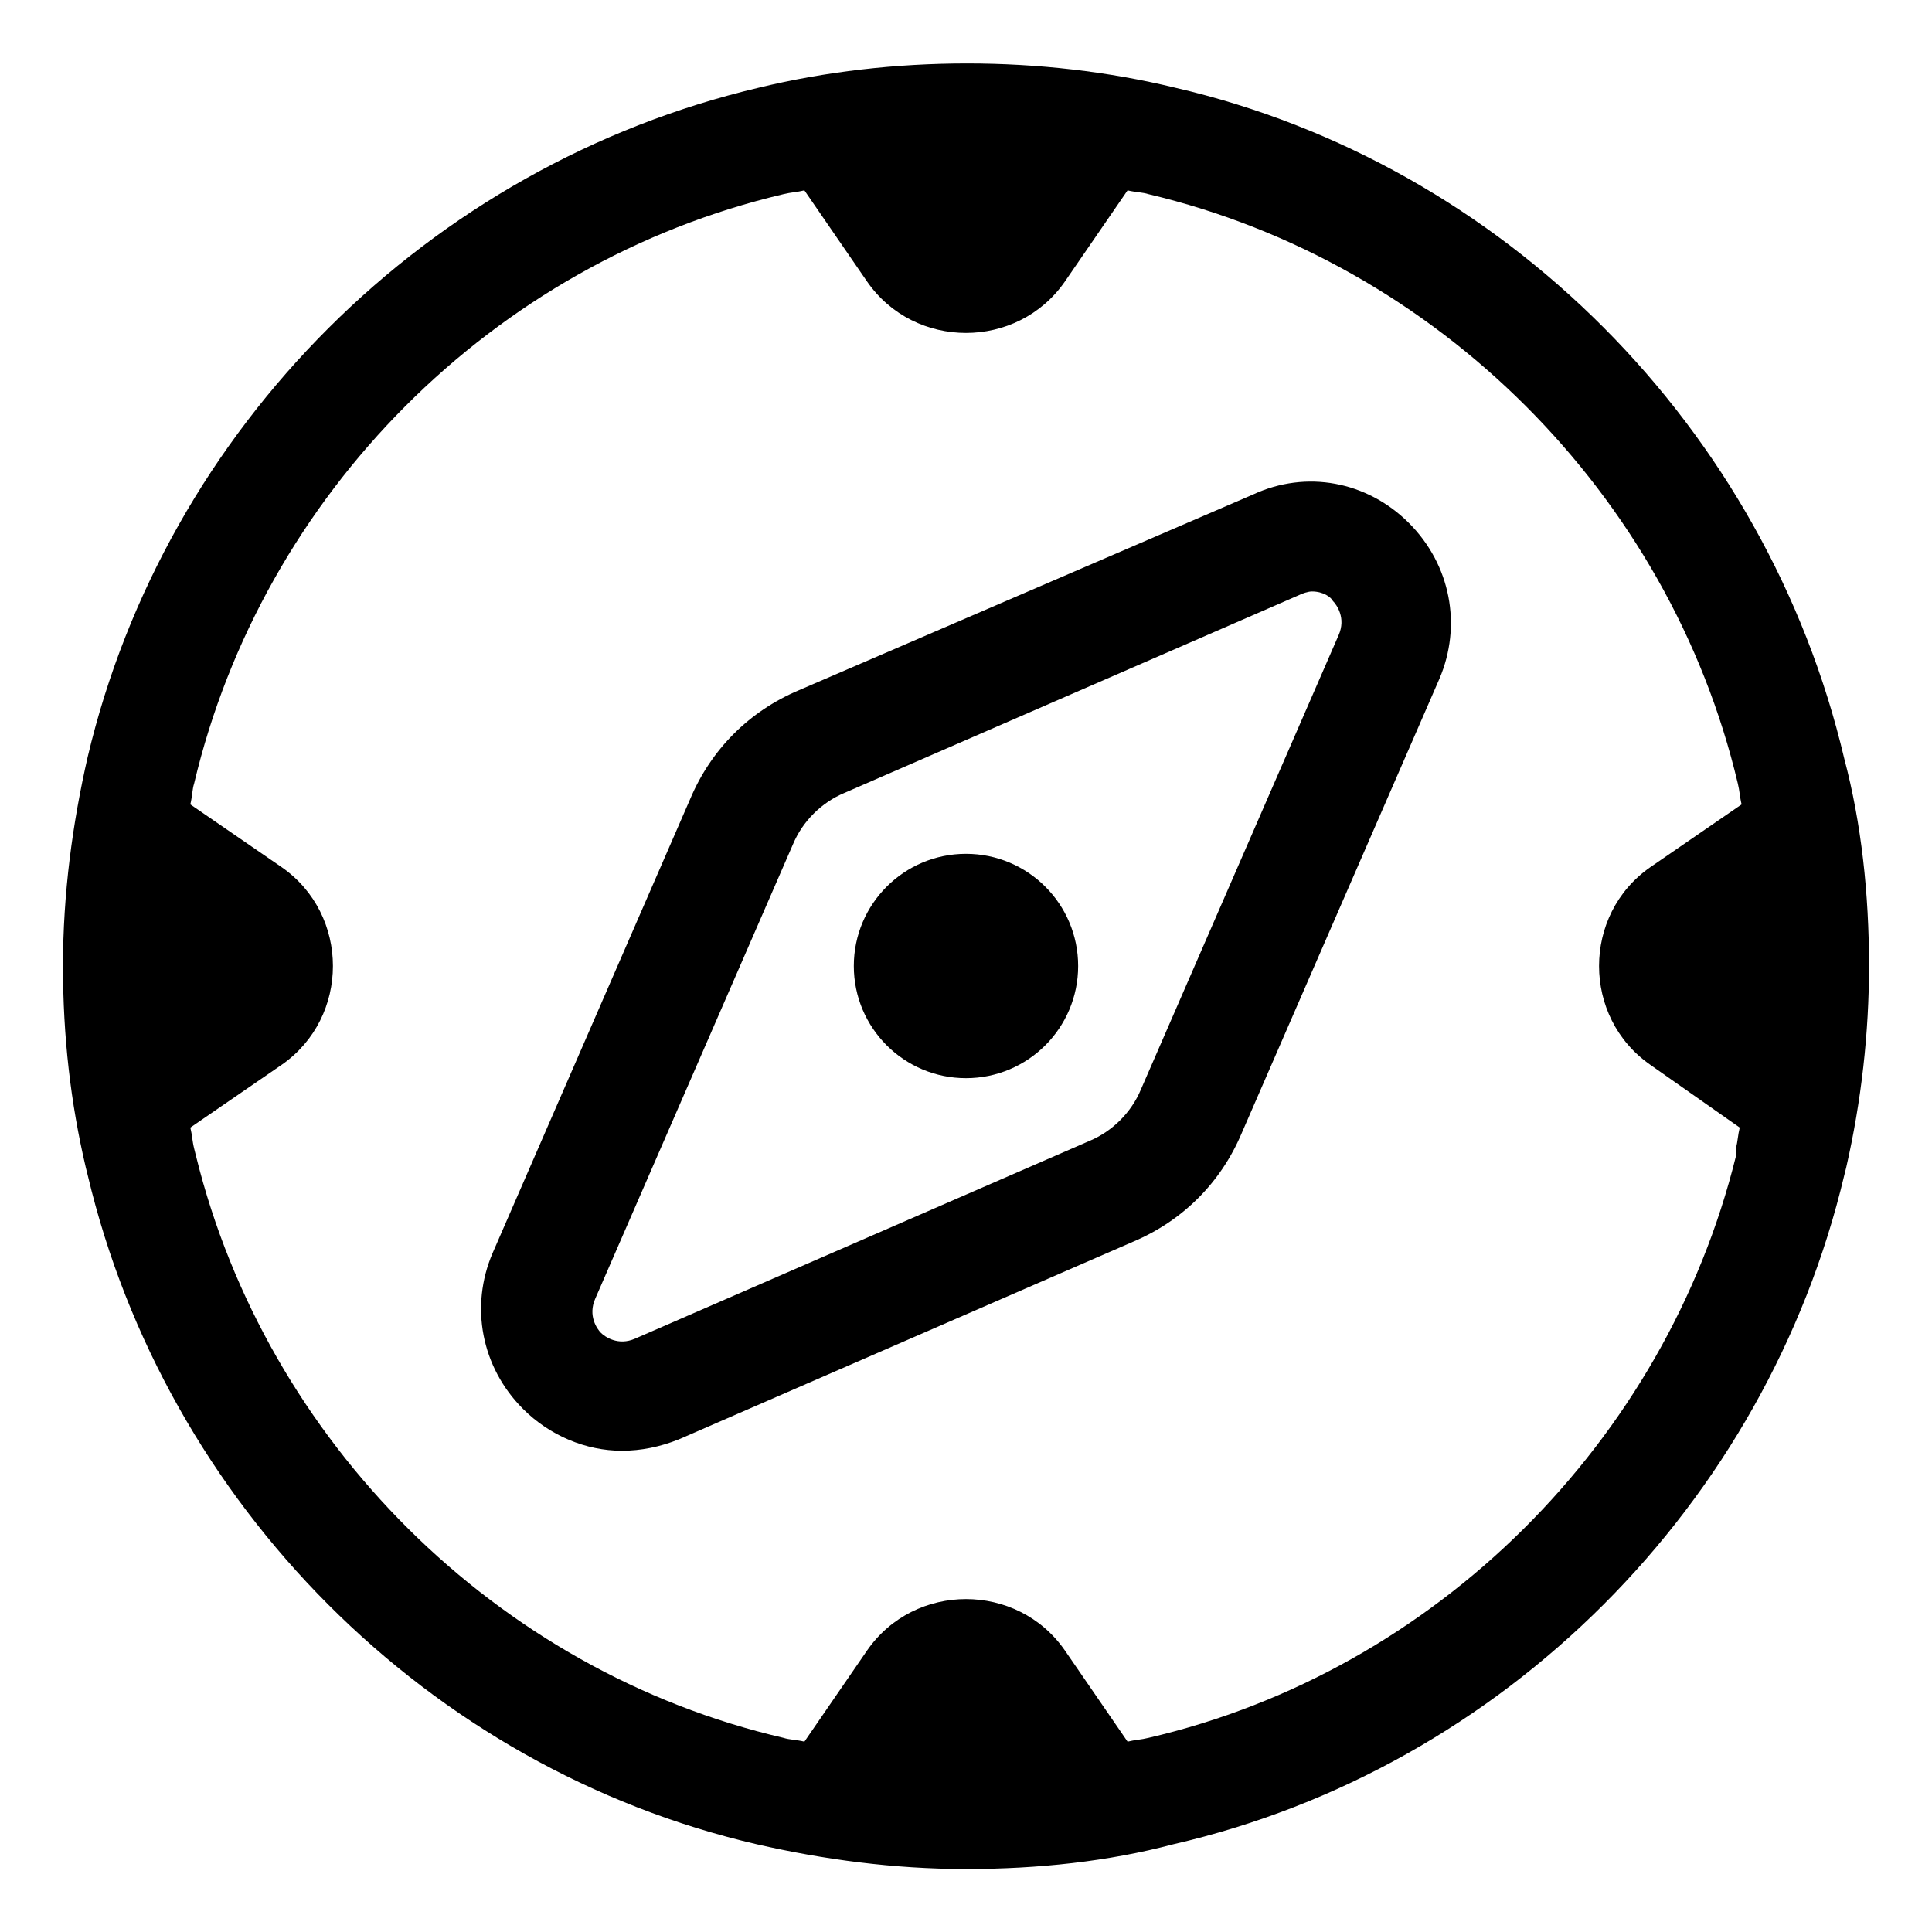
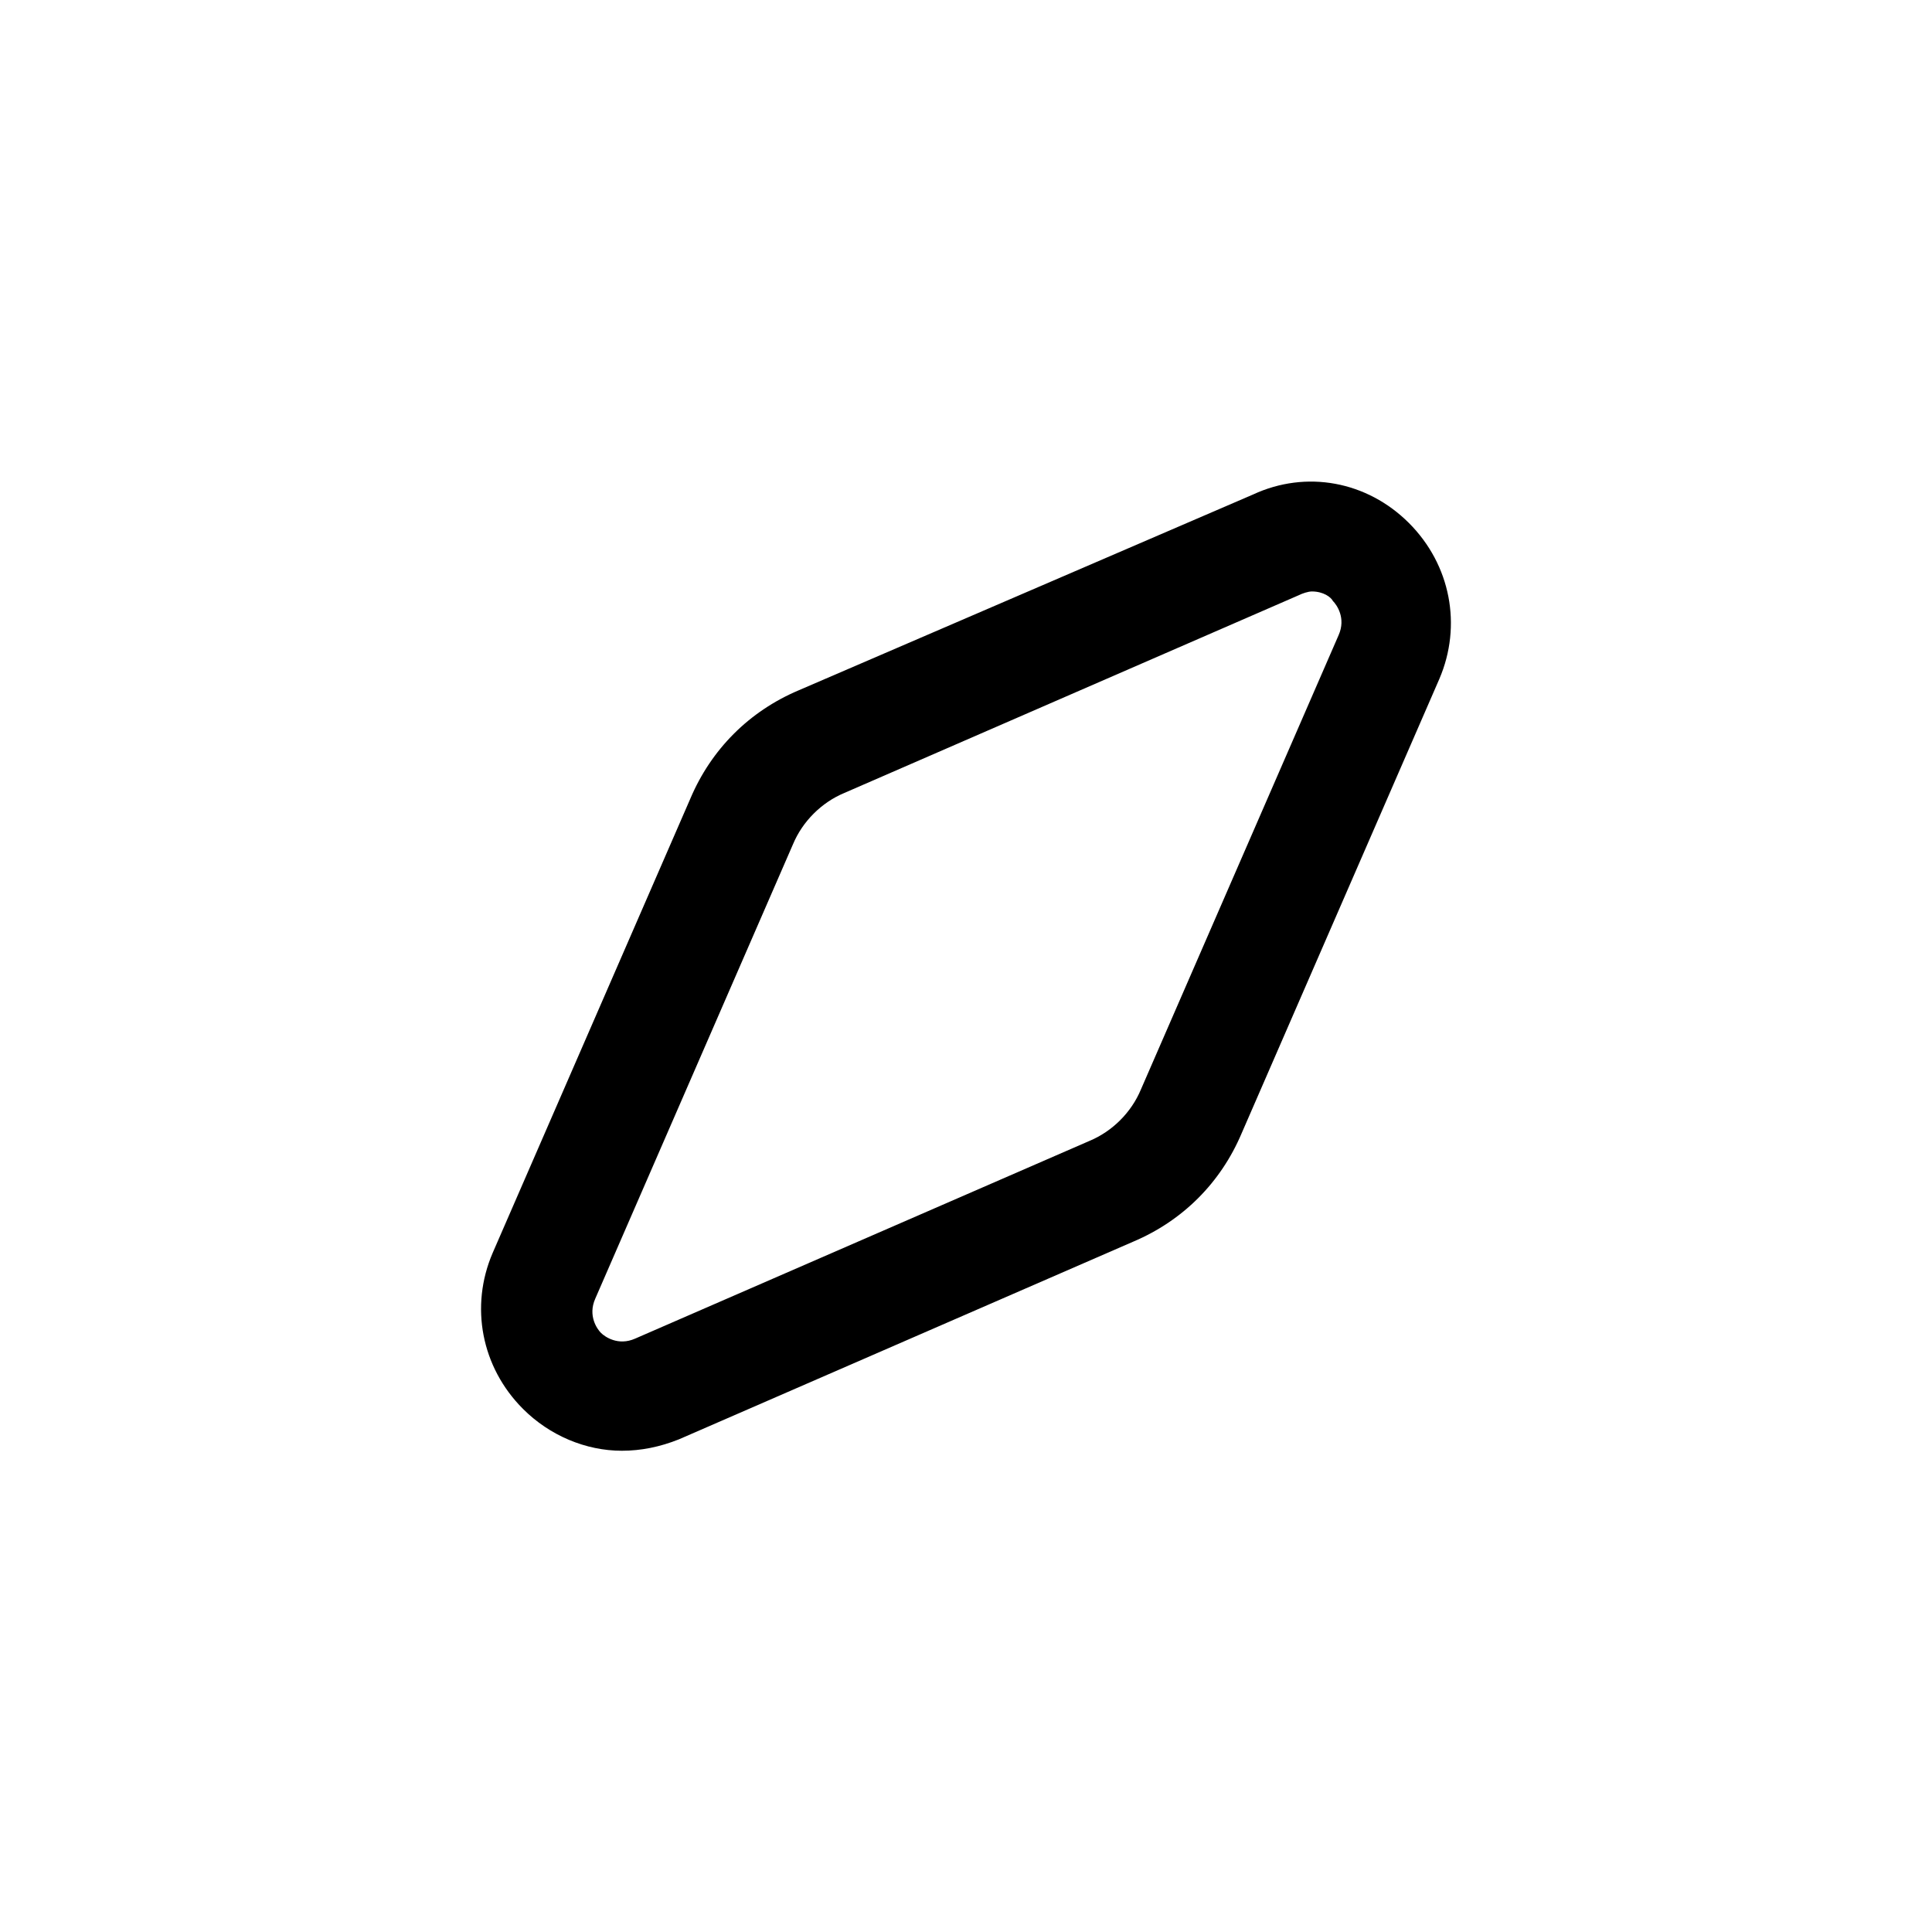
<svg xmlns="http://www.w3.org/2000/svg" fill="#000000" width="800px" height="800px" version="1.1" viewBox="144 144 512 512">
  <g>
-     <path d="m632.76 345.08c-20.656-87.66-90.18-157.69-177.34-177.84-35.266-8.566-75.066-8.566-110.34 0-87.66 20.656-157.19 90.184-177.84 177.34-4.031 17.633-6.551 36.273-6.551 55.418 0 18.641 2.016 36.273 6.047 53.402l0.504 2.019c20.656 87.16 90.184 157.19 177.34 177.34 17.633 4.031 36.273 6.551 55.418 6.551 19.145 0 37.785-2.016 54.914-6.551 87.668-20.152 157.19-90.18 177.85-177.34l0.504-2.016c4.031-17.633 6.047-35.77 6.047-53.402 0-19.145-2.016-37.789-6.551-54.918zm-28.715 105.3c-18.641 75.57-79.602 136.53-155.68 154.17-2.016 0.504-3.527 0.504-5.543 1.008l-16.625-24.184c-12.594-18.137-39.801-18.137-52.395 0l-16.625 24.184c-2.016-0.504-4.031-0.504-5.543-1.008-76.074-17.637-137.04-78.598-155.68-154.17l-0.504-2.016c-0.504-2.016-0.504-3.527-1.008-5.543l24.184-16.625c18.137-12.594 18.137-39.801 0-52.395l-24.184-16.625c0.504-2.016 0.504-4.031 1.008-5.543 18.137-76.578 79.098-138.04 156.18-156.18 2.016-0.504 3.527-0.504 5.543-1.008l16.625 24.184c12.594 18.137 39.801 18.137 52.395 0l16.625-24.184c2.016 0.504 4.031 0.504 5.543 1.008 76.578 18.137 138.04 79.602 156.18 156.18 0.504 2.016 0.504 3.527 1.008 5.543l-24.18 16.625c-18.137 12.594-18.137 39.801 0 52.395l23.68 16.625c-0.504 2.016-0.504 3.527-1.008 5.543z" />
    <path d="m476.07 275.05-120.41 51.891c-13.098 5.543-23.176 15.617-28.719 28.719l-52.395 120.41c-6.047 14.105-3.023 30.23 8.062 41.312 7.055 7.055 16.625 11.082 26.199 11.082 5.039 0 10.078-1.008 15.113-3.023l120.41-52.395c13.098-5.543 23.176-15.617 28.719-28.719l52.395-120.41c6.047-14.105 3.023-30.23-8.062-41.312-11.086-11.082-27.207-14.105-41.312-7.555zm22.672 37.281-52.398 120.41c-2.519 6.047-7.559 11.082-13.602 13.602l-120.41 52.398c-4.535 2.016-8.062-0.504-9.07-1.512s-3.527-4.535-1.512-9.07l52.395-120.41c2.519-6.047 7.559-11.082 13.602-13.602l120.41-52.395c1.008-0.504 2.519-1.008 3.527-1.008 3.023 0 5.039 1.512 5.543 2.519 1.012 1.004 3.531 4.531 1.516 9.066z" />
-     <path d="m429.72 400c0 16.414-13.309 29.723-29.723 29.723-16.418 0-29.727-13.309-29.727-29.723 0-16.418 13.309-29.727 29.727-29.727 16.414 0 29.723 13.309 29.723 29.727" />
  </g>
</svg>